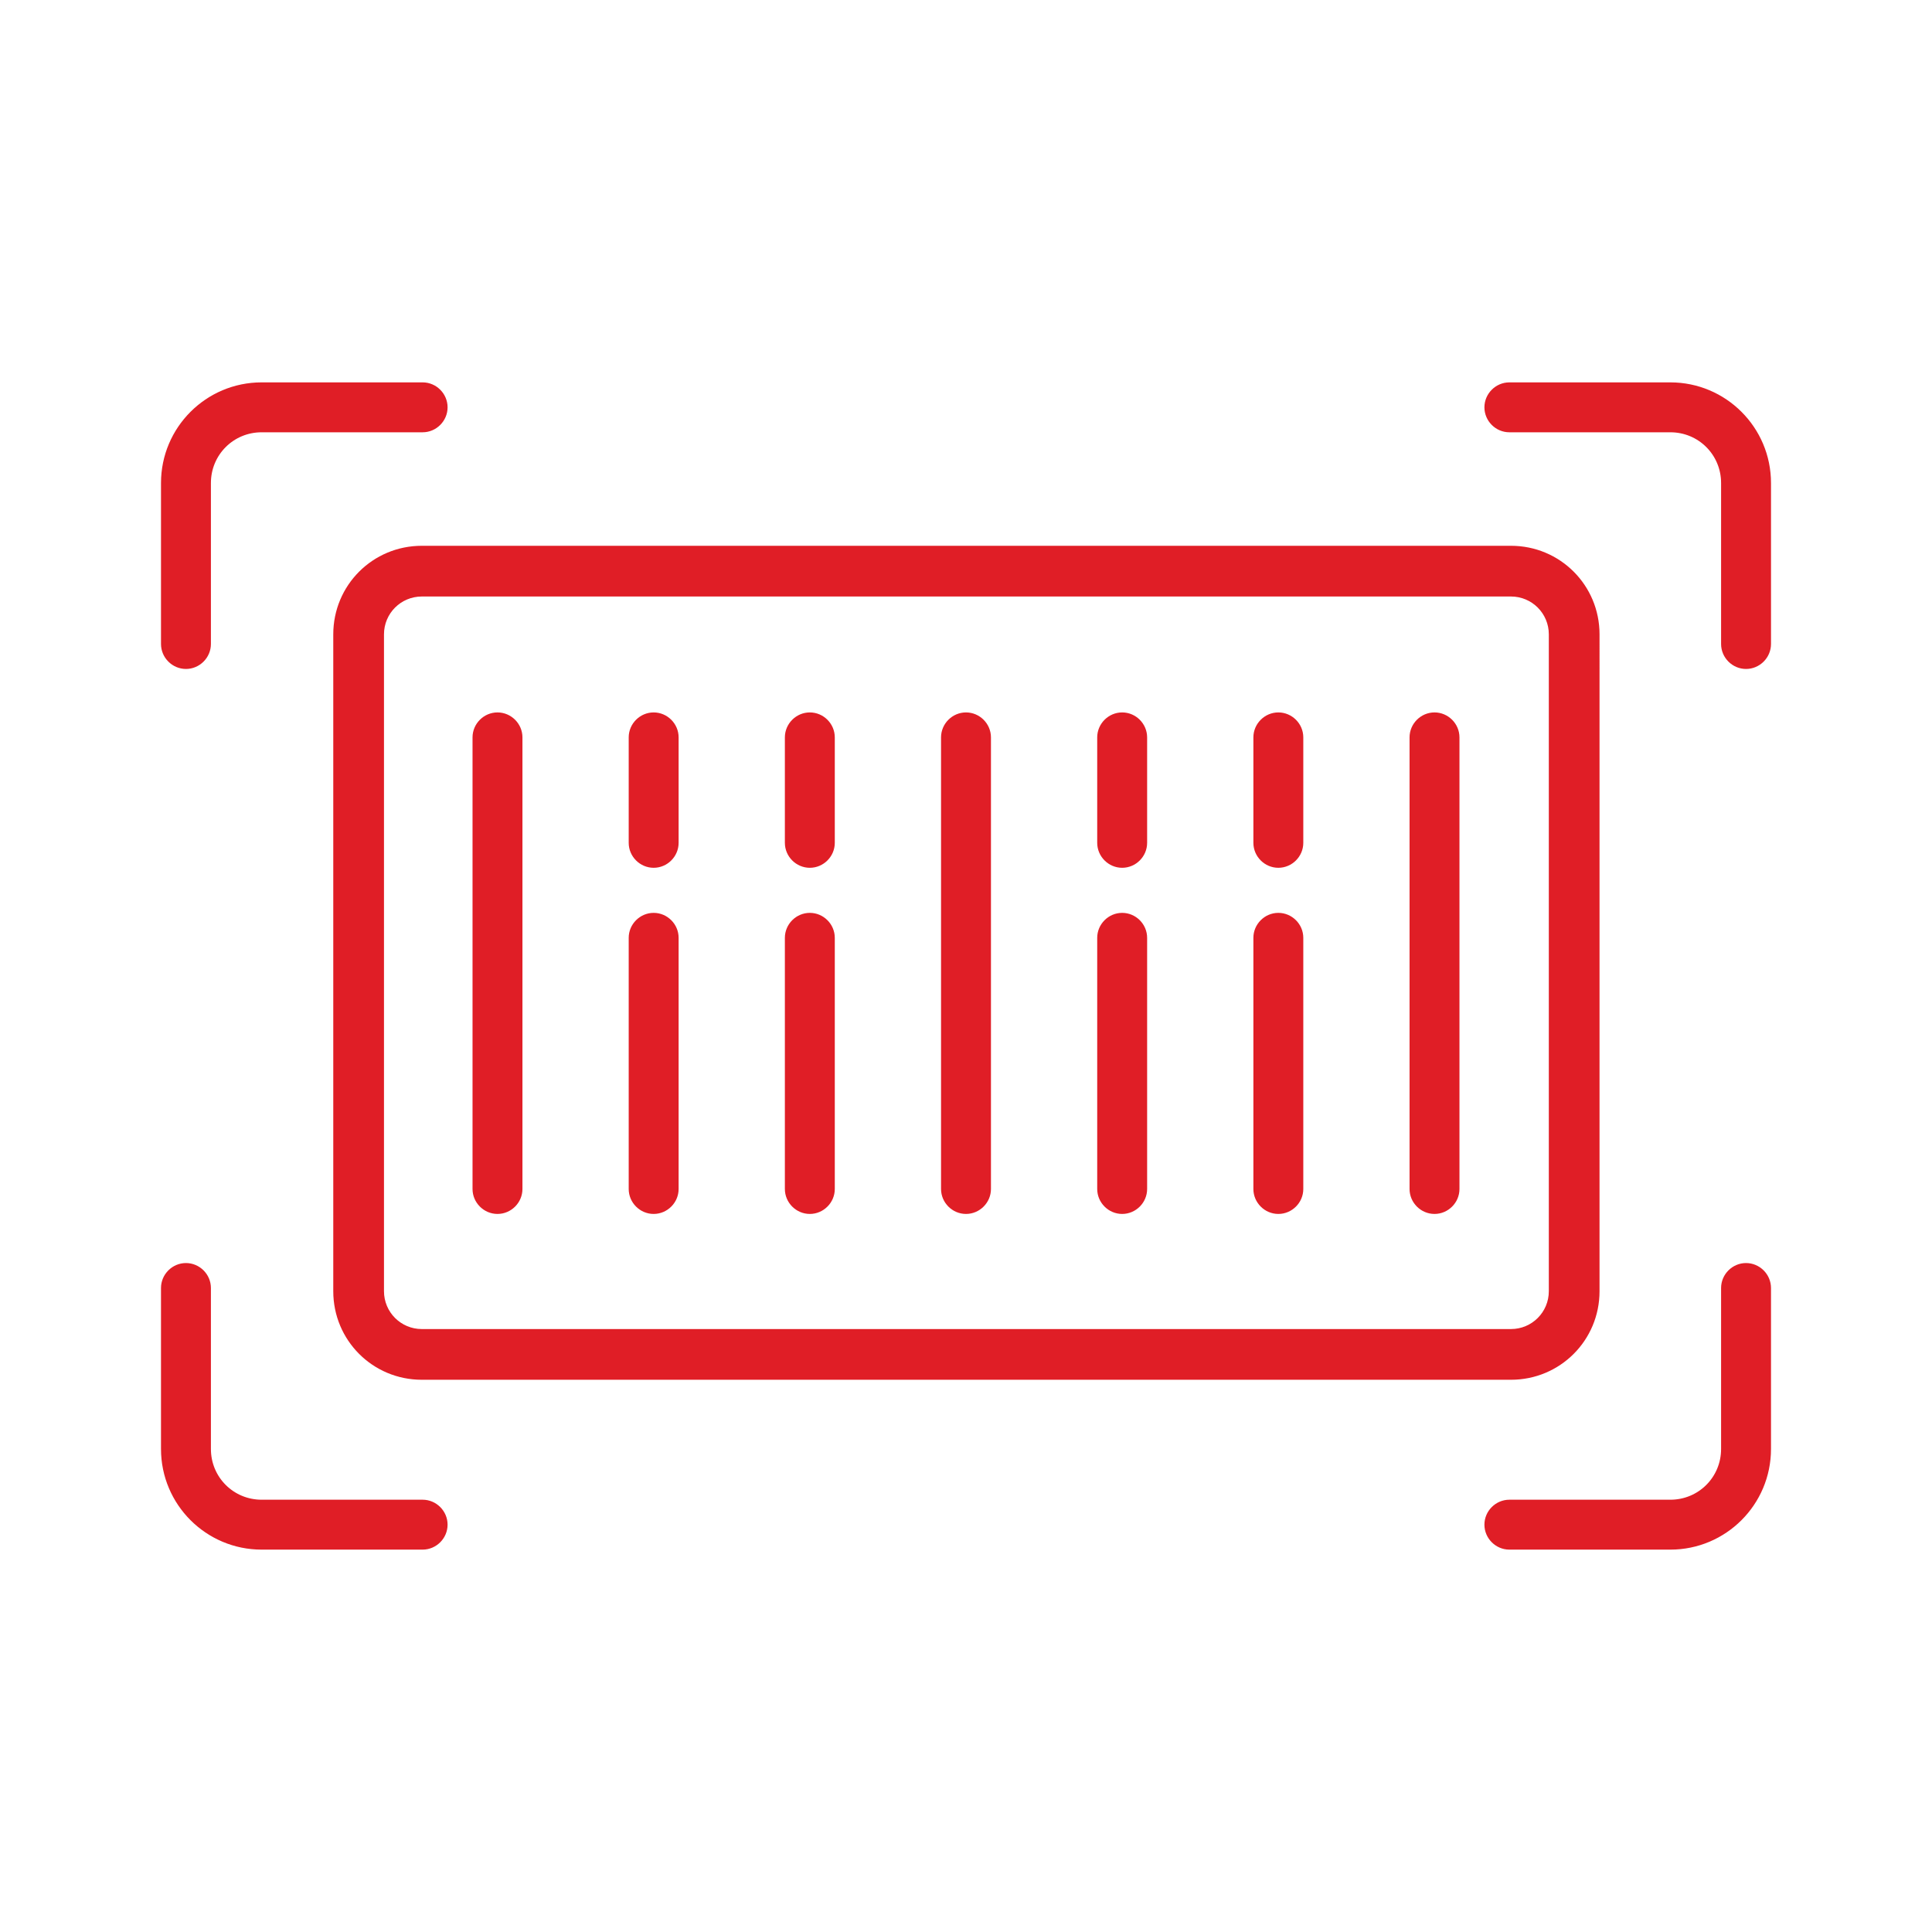
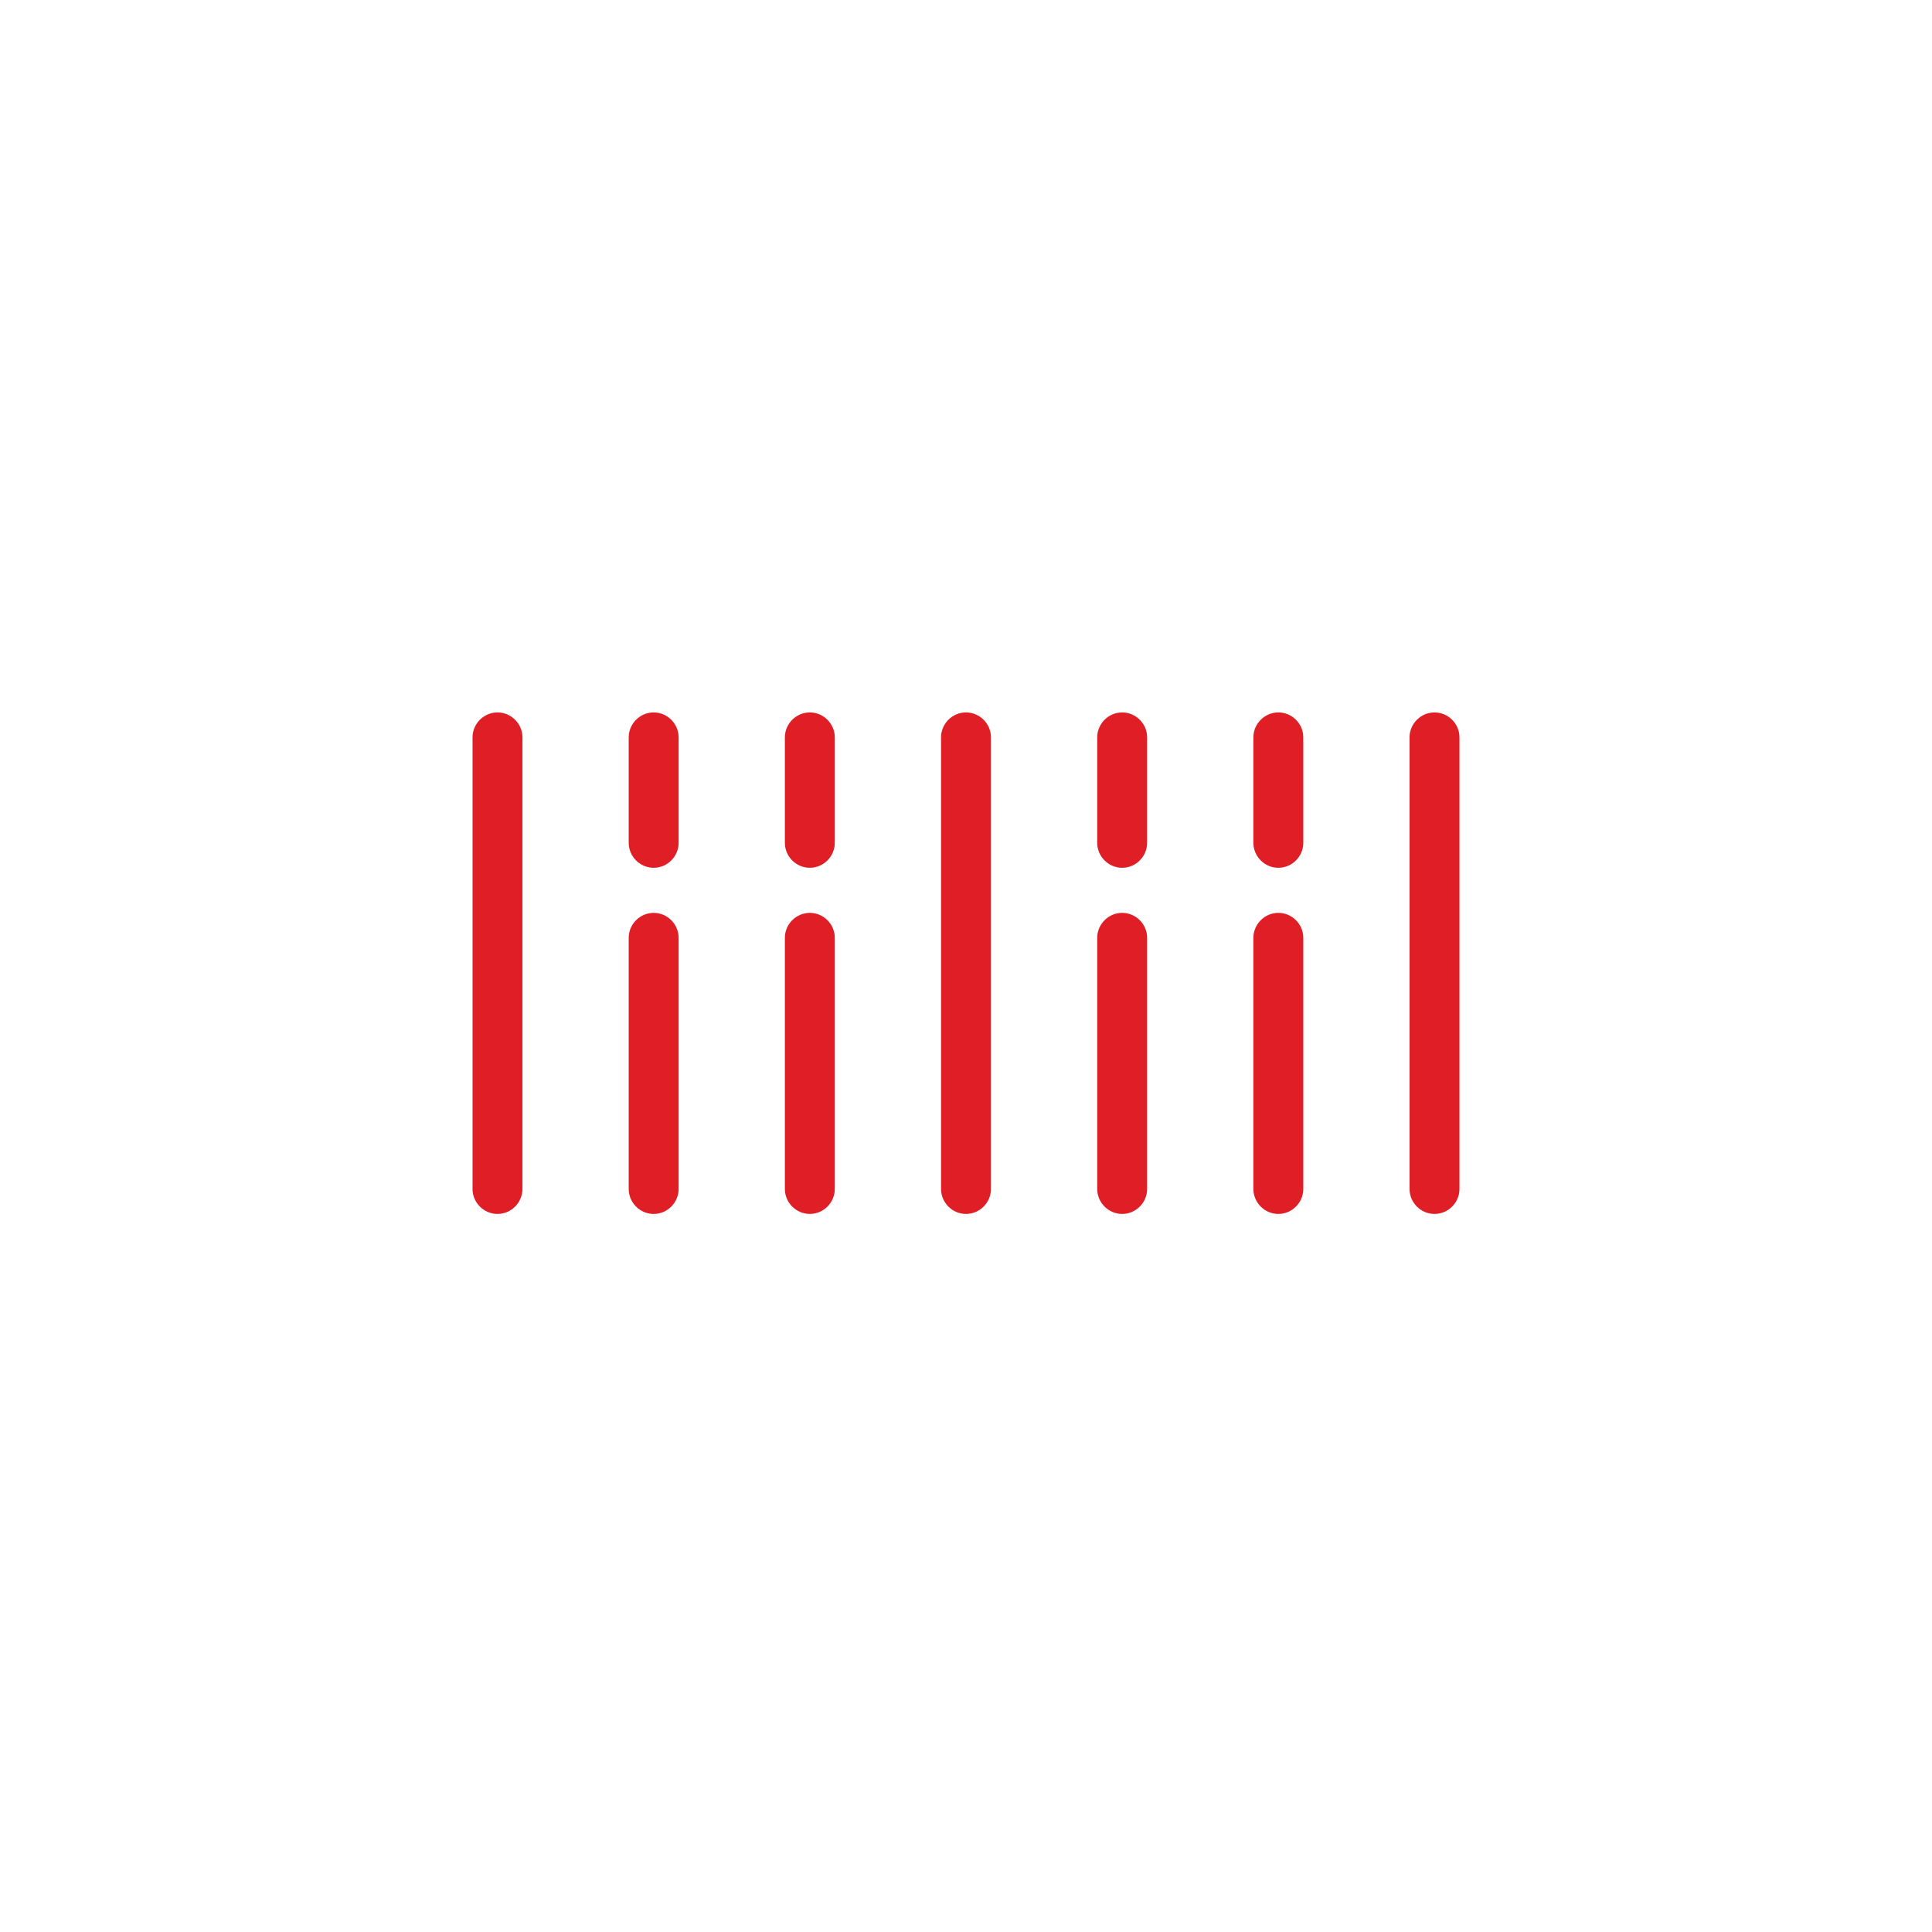
<svg xmlns="http://www.w3.org/2000/svg" id="Layer_1" data-name="Layer 1" viewBox="0 0 24 24">
  <defs>
    <style>
      .cls-1 {
        fill: #e01e26;
        stroke-width: 0px;
      }
    </style>
  </defs>
-   <path class="cls-1" d="M4.14,7.88v8.16c0,.61.49,1.1,1.1,1.1h13.53c.61,0,1.1-.49,1.1-1.1V7.88c0-.61-.49-1.1-1.1-1.1H5.24c-.61,0-1.1.49-1.1,1.1ZM19.24,7.88v8.16c0,.26-.21.47-.47.47H5.24c-.26,0-.47-.21-.47-.47V7.88c0-.26.21-.47.47-.47h13.53c.26,0,.47.21.47.47ZM2.31,8.31c.17,0,.31-.14.31-.31v-2c0-.35.28-.63.63-.63h2c.17,0,.31-.14.31-.31s-.14-.31-.31-.31h-2c-.69,0-1.25.56-1.25,1.25v2c0,.17.14.31.31.31ZM20.75,4.75h-2c-.17,0-.31.14-.31.31s.14.31.31.31h2c.35,0,.63.28.63.63v2c0,.17.14.31.31.31s.31-.14.31-.31v-2c0-.69-.56-1.25-1.25-1.25ZM5.25,18.63h-2c-.35,0-.63-.28-.63-.63v-2c0-.17-.14-.31-.31-.31s-.31.14-.31.31v2c0,.69.56,1.25,1.25,1.25h2c.17,0,.31-.14.31-.31s-.14-.31-.31-.31ZM21.69,15.69c-.17,0-.31.14-.31.31v2c0,.35-.28.63-.63.63h-2c-.17,0-.31.14-.31.31s.14.31.31.31h2c.69,0,1.25-.56,1.25-1.25v-2c0-.17-.14-.31-.31-.31Z" />
  <path class="cls-1" d="M6.18,15.08c.17,0,.31-.14.31-.31v-5.61c0-.17-.14-.31-.31-.31s-.31.14-.31.31v5.61c0,.17.14.31.31.31ZM10.06,15.08c.17,0,.31-.14.31-.31v-3.12c0-.17-.14-.31-.31-.31s-.31.14-.31.31v3.12c0,.17.14.31.31.31ZM10.06,10.78c.17,0,.31-.14.31-.31v-1.31c0-.17-.14-.31-.31-.31s-.31.14-.31.31v1.31c0,.17.14.31.31.31ZM8.12,15.08c.17,0,.31-.14.31-.31v-3.12c0-.17-.14-.31-.31-.31s-.31.14-.31.31v3.12c0,.17.14.31.31.31ZM8.12,10.78c.17,0,.31-.14.31-.31v-1.31c0-.17-.14-.31-.31-.31s-.31.14-.31.31v1.31c0,.17.14.31.31.31ZM15.88,15.08c.17,0,.31-.14.31-.31v-3.12c0-.17-.14-.31-.31-.31s-.31.14-.31.31v3.12c0,.17.14.31.31.31ZM15.88,10.78c.17,0,.31-.14.31-.31v-1.31c0-.17-.14-.31-.31-.31s-.31.14-.31.31v1.31c0,.17.14.31.31.31ZM13.94,15.08c.17,0,.31-.14.31-.31v-3.12c0-.17-.14-.31-.31-.31s-.31.14-.31.31v3.12c0,.17.14.31.31.31ZM13.94,10.78c.17,0,.31-.14.31-.31v-1.31c0-.17-.14-.31-.31-.31s-.31.14-.31.31v1.31c0,.17.14.31.31.31ZM12,15.08c.17,0,.31-.14.31-.31v-5.61c0-.17-.14-.31-.31-.31s-.31.14-.31.31v5.61c0,.17.14.31.31.31ZM17.82,15.08c.17,0,.31-.14.31-.31v-5.61c0-.17-.14-.31-.31-.31s-.31.14-.31.31v5.61c0,.17.14.31.31.31Z" />
</svg>